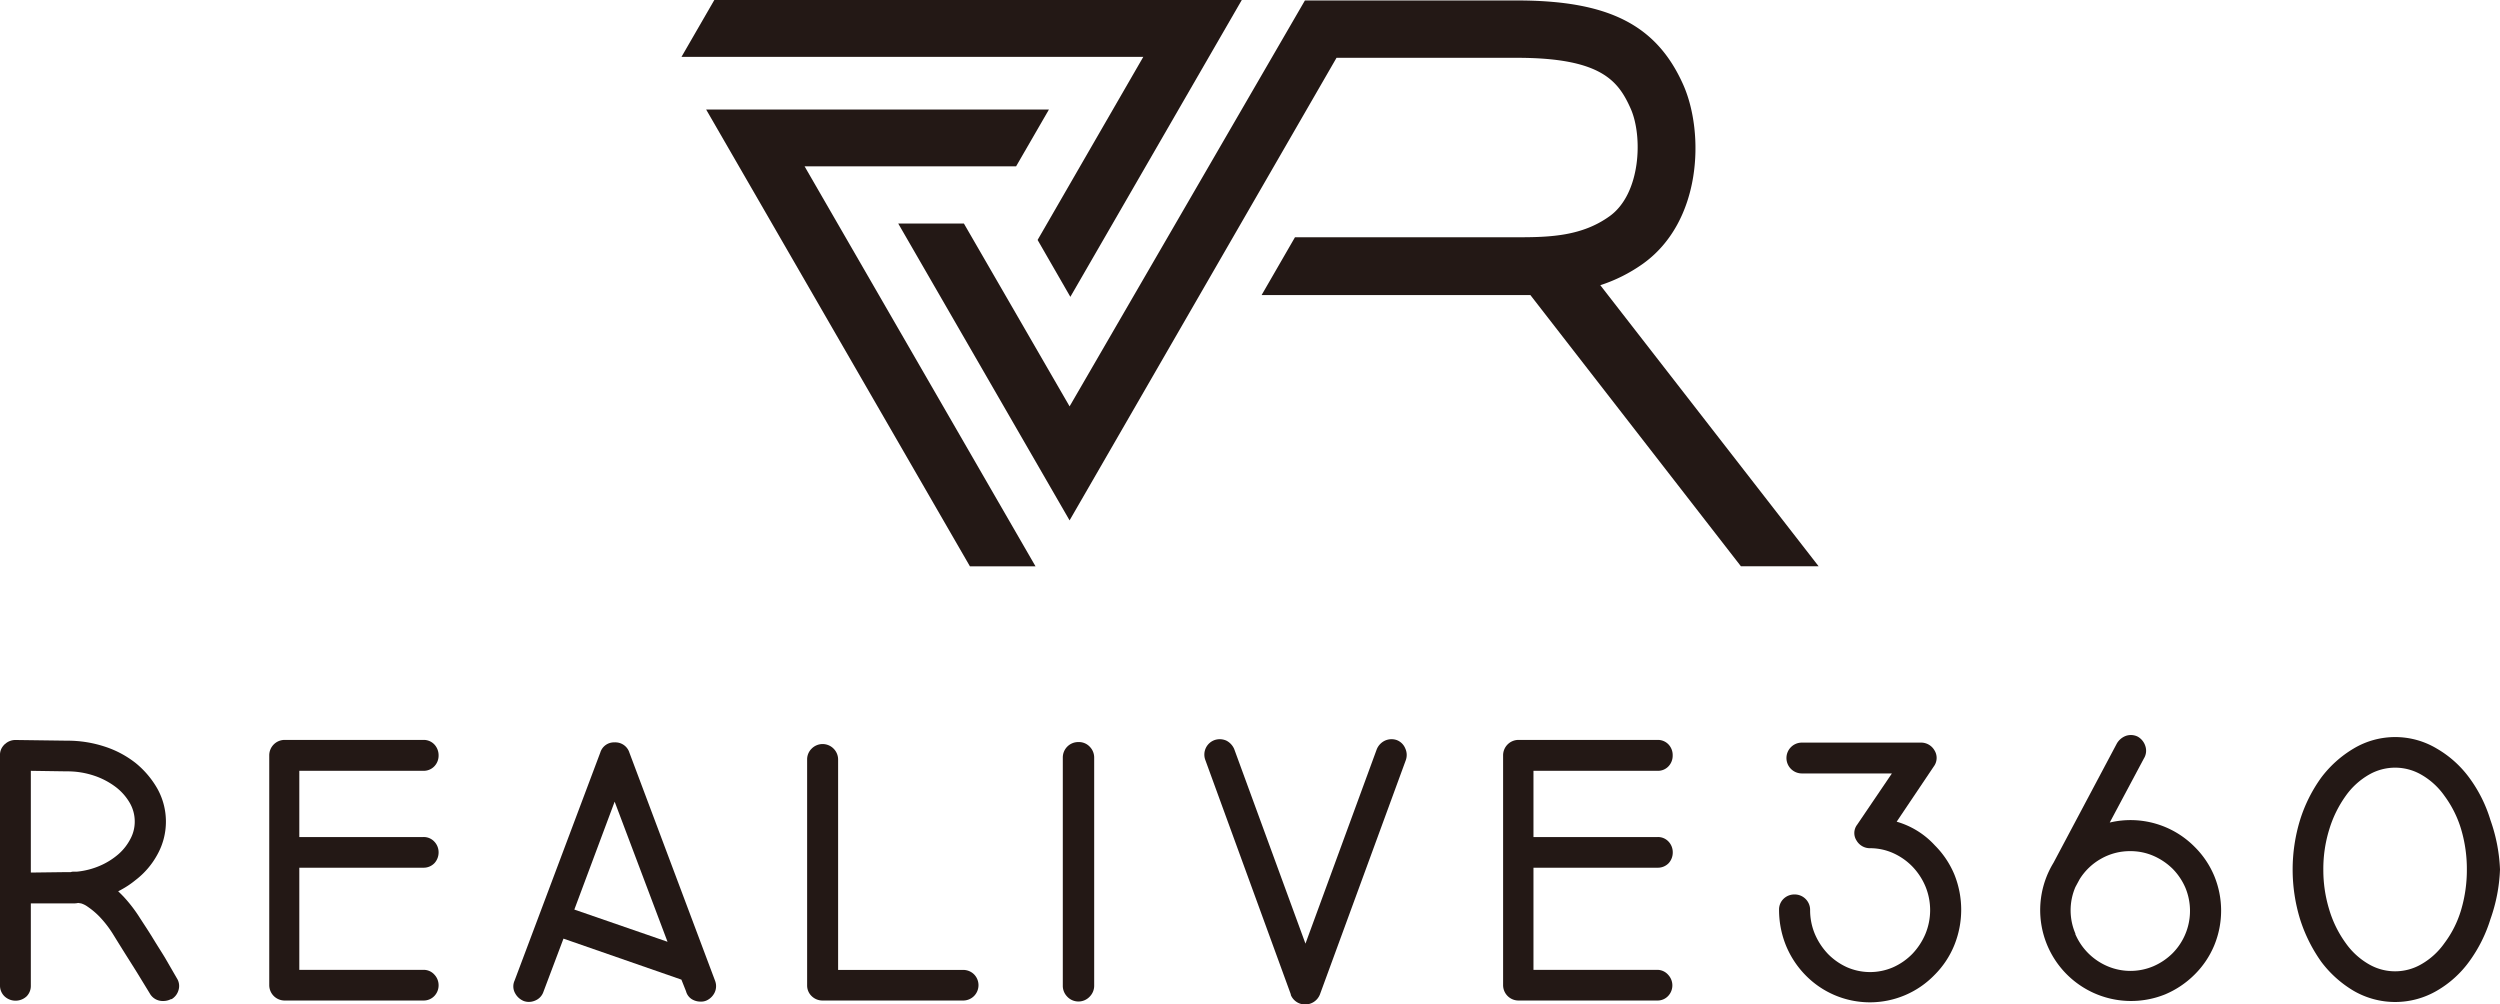
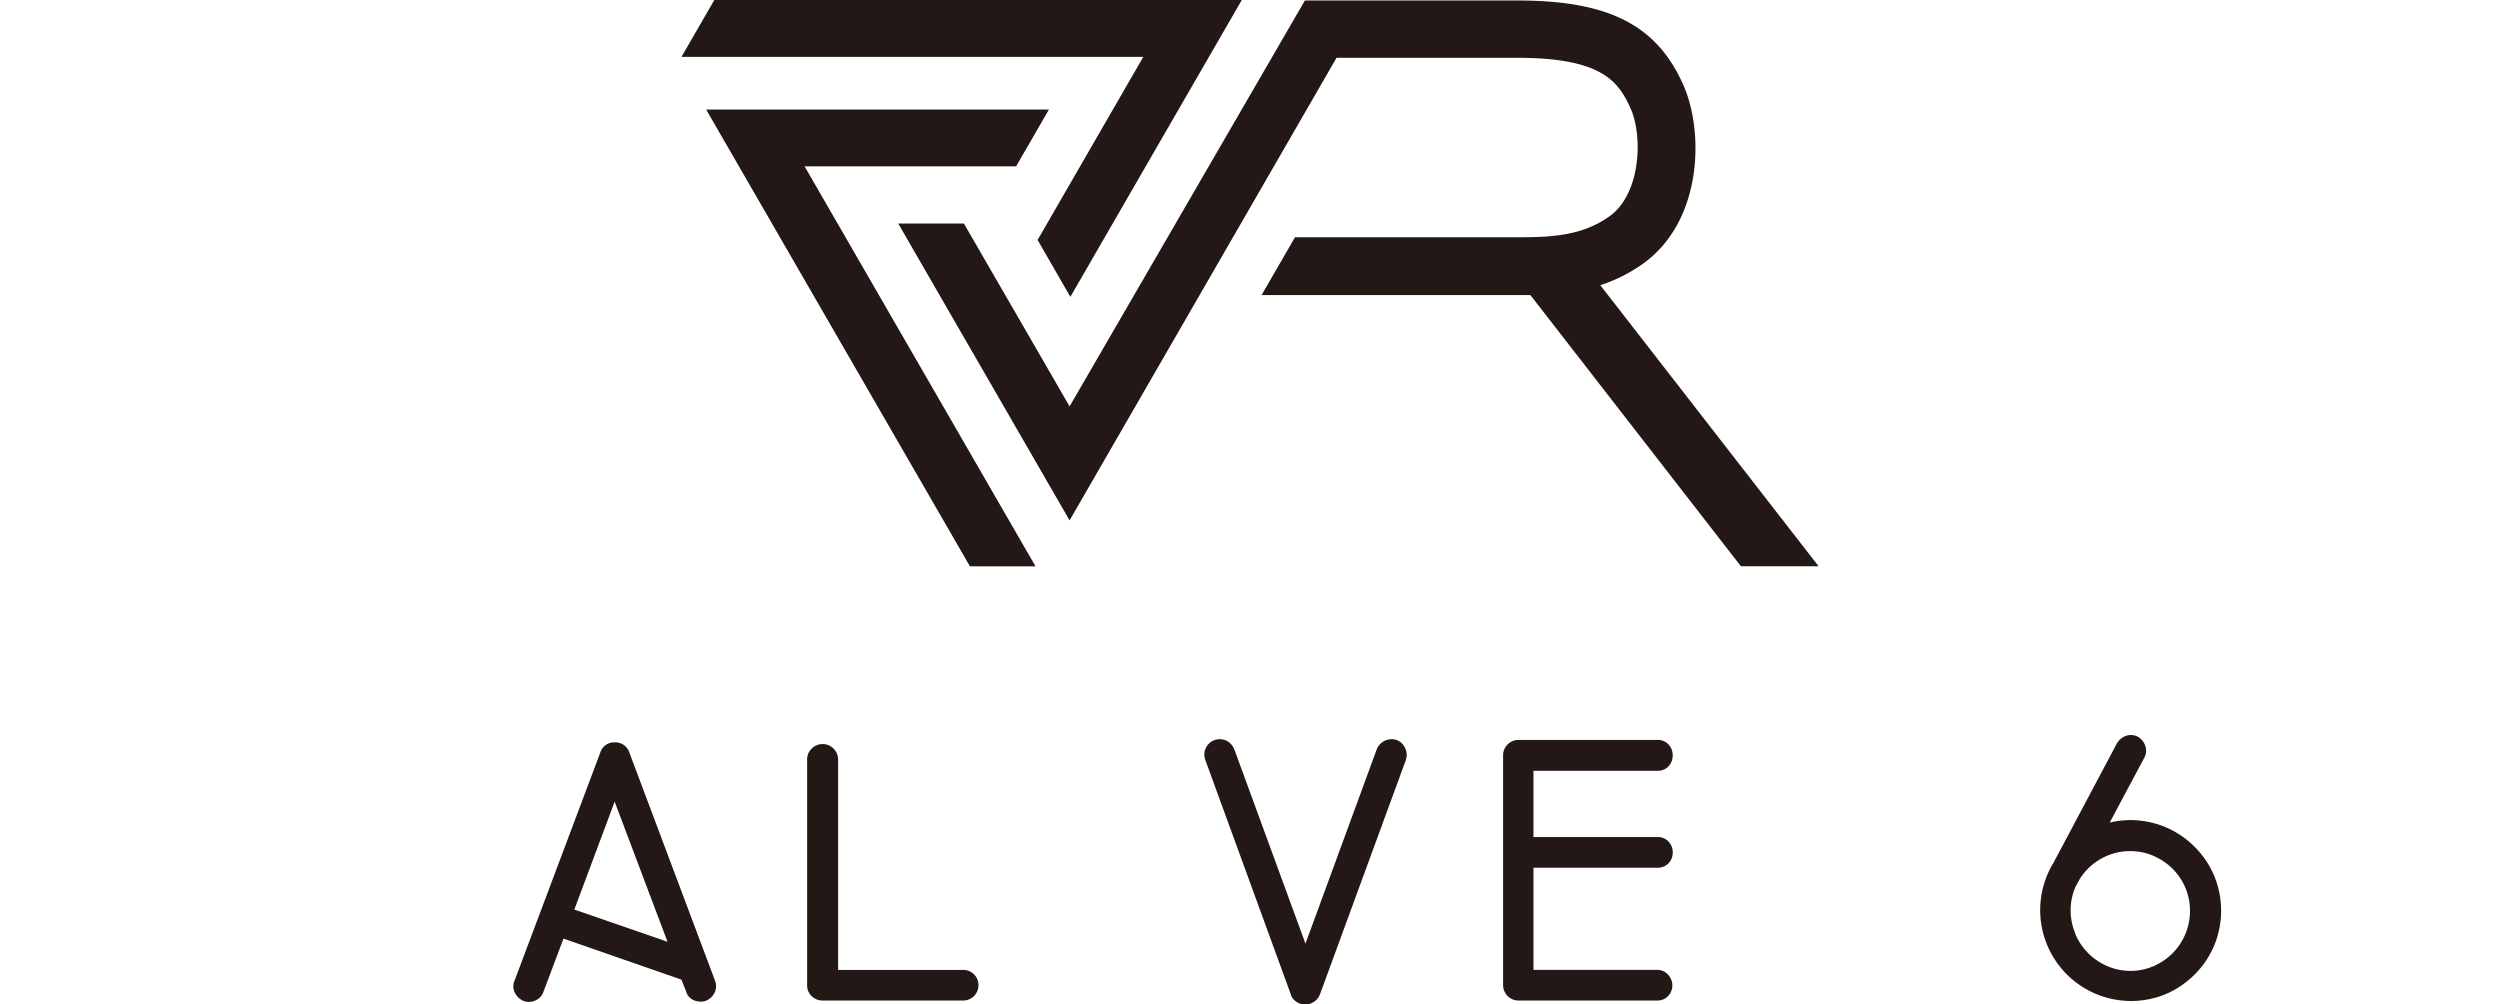
<svg xmlns="http://www.w3.org/2000/svg" viewBox="0 0 324.33 130.29">
  <defs>
    <style>.cls-1{fill:#231815;}</style>
  </defs>
  <g id="レイヤー_2" data-name="レイヤー 2">
    <g id="レイヤー_1-2" data-name="レイヤー 1">
-       <path class="cls-1" d="M54.93,100a1.91,1.91,0,0,0,1.44-.61A2,2,0,0,0,56.9,98a2.05,2.05,0,0,0-.54-1.41,1.9,1.9,0,0,0-1.43-.6h-18a2,2,0,0,0-2,2V127.8a2,2,0,0,0,2,2h18a1.91,1.91,0,0,0,1.44-.61,2,2,0,0,0,.53-1.4,2,2,0,0,0-.51-1.31,1.86,1.86,0,0,0-1.46-.66H38.83V112.57h16.1a1.94,1.94,0,0,0,1.44-.6,2.07,2.07,0,0,0,.53-1.41,2,2,0,0,0-.54-1.36,1.87,1.87,0,0,0-1.43-.61H38.83V100Z" />
      <path class="cls-1" d="M92.78,127.27,81.66,97.66a1.91,1.91,0,0,0-1.92-1.35,1.86,1.86,0,0,0-1.86,1.31L66.76,127.21a1.81,1.81,0,0,0,.07,1.65,2.22,2.22,0,0,0,1.11,1,1.92,1.92,0,0,0,.66.12,2.08,2.08,0,0,0,.84-.18,1.87,1.87,0,0,0,1.06-1.13l2.6-6.9,15.3,5.32L89,128.6a1.72,1.72,0,0,0,.79,1.05,2.16,2.16,0,0,0,1.08.29,1.77,1.77,0,0,0,.76-.13,2.17,2.17,0,0,0,1.06-1,1.93,1.93,0,0,0,.1-1.51ZM74.51,118l5.23-14,6.86,18.18Z" />
      <path class="cls-1" d="M125,125.83H108.73V98.5a2,2,0,0,0-.56-1.35,2,2,0,0,0-2.9,0,1.94,1.94,0,0,0-.56,1.34v29.34a1.9,1.9,0,0,0,.59,1.4,2,2,0,0,0,1.4.57H125a2,2,0,0,0,1.35-.57,2,2,0,0,0,0-2.84A2,2,0,0,0,125,125.83Z" />
-       <path class="cls-1" d="M139.88,96.27a2,2,0,0,0-2,2v29.65a2,2,0,0,0,.53,1.33,2,2,0,0,0,3,0,2,2,0,0,0,.54-1.33V98.24a2,2,0,0,0-.54-1.33A1.94,1.94,0,0,0,139.88,96.27Z" />
      <path class="cls-1" d="M181.17,96a2.07,2.07,0,0,0-1.51.09,2.13,2.13,0,0,0-1.06,1.14l-9.24,25.19-9.25-25.26a2.21,2.21,0,0,0-1-1.07,2.08,2.08,0,0,0-1.51-.09,2,2,0,0,0-1.24,2.57L167.46,129l0,.08a2,2,0,0,0,1.87,1.23,2.05,2.05,0,0,0,1.91-1.31l11.14-30.39a2,2,0,0,0-.07-1.51A1.93,1.93,0,0,0,181.17,96Z" />
      <path class="cls-1" d="M215.05,100a1.87,1.87,0,0,0,1.43-.61A2,2,0,0,0,217,98a2,2,0,0,0-.53-1.41,1.9,1.9,0,0,0-1.43-.6H197a2,2,0,0,0-2,2V127.8a2,2,0,0,0,2,2h18a1.87,1.87,0,0,0,1.43-.61,2,2,0,0,0,0-2.71,1.88,1.88,0,0,0-1.46-.66H198.94V112.57h16.11a1.94,1.94,0,0,0,1.44-.6,2.06,2.06,0,0,0,.52-1.41,2,2,0,0,0-.53-1.36,1.87,1.87,0,0,0-1.43-.61H198.94V100Z" />
-       <path class="cls-1" d="M251,109.66a10.72,10.72,0,0,0-4.94-3.06l4.81-7.16a1.85,1.85,0,0,0,.09-2.1,2,2,0,0,0-1.78-1H233.76a2,2,0,0,0-2,2,2,2,0,0,0,2,2h11.68l-4.5,6.64a1.78,1.78,0,0,0-.09,2.06,2,2,0,0,0,1.74,1,7.31,7.31,0,0,1,3,.63,8.12,8.12,0,0,1,2.49,1.73,8.4,8.4,0,0,1,1.7,2.57,8.08,8.08,0,0,1,0,6.21,8.56,8.56,0,0,1-1.69,2.57,8.07,8.07,0,0,1-2.48,1.73,7.48,7.48,0,0,1-6,0,8.15,8.15,0,0,1-2.47-1.73,8.69,8.69,0,0,1-1.69-2.57,8,8,0,0,1-.62-3.14,2,2,0,0,0-2-2,2,2,0,0,0-1.47.59,1.93,1.93,0,0,0-.56,1.38,12.35,12.35,0,0,0,.88,4.61,12,12,0,0,0,2.51,3.85,11.67,11.67,0,0,0,16.79,0,11.63,11.63,0,0,0,2.56-3.86,12.25,12.25,0,0,0,0-9.17A11.72,11.72,0,0,0,251,109.66Z" />
      <path class="cls-1" d="M284.7,109.85a11.69,11.69,0,0,0-11-3.14l4.43-8.31a1.9,1.9,0,0,0,.19-1.61,2.13,2.13,0,0,0-1-1.23,2,2,0,0,0-1.51-.1,2.27,2.27,0,0,0-1.19,1l-8.21,15.46A11.79,11.79,0,0,0,280.89,129a12,12,0,0,0,3.81-2.56,11.59,11.59,0,0,0,2.56-3.8,11.82,11.82,0,0,0,0-9A11.59,11.59,0,0,0,284.7,109.85Zm-15.45,11.28a7.66,7.66,0,0,1,0-6.06l.54-1a7.72,7.72,0,0,1,2.76-2.65,7.57,7.57,0,0,1,3.84-1,7.46,7.46,0,0,1,3,.62,8.23,8.23,0,0,1,2.48,1.68,8.05,8.05,0,0,1,1.65,2.46,7.82,7.82,0,0,1-1.66,8.48,8.06,8.06,0,0,1-2.47,1.68,7.6,7.6,0,0,1-6,0,7.9,7.9,0,0,1-4.16-4.17Z" />
-       <path class="cls-1" d="M323.09,106.39a18,18,0,0,0-2.76-5.51,13.79,13.79,0,0,0-4.21-3.77,10.5,10.5,0,0,0-10.78,0,14.54,14.54,0,0,0-4.21,3.78,19.08,19.08,0,0,0-2.74,5.49,22,22,0,0,0,0,12.86,19.87,19.87,0,0,0,2.75,5.53,14.48,14.48,0,0,0,4.2,3.77,10.74,10.74,0,0,0,10.78,0,13.6,13.6,0,0,0,4.21-3.79,18.63,18.63,0,0,0,2.76-5.51,21.57,21.57,0,0,0,1.24-6.44A21.74,21.74,0,0,0,323.09,106.39Zm-12.34-6.8a6.82,6.82,0,0,1,3.37.91,9.34,9.34,0,0,1,3,2.74,14.08,14.08,0,0,1,2.17,4.35,18.07,18.07,0,0,1,.74,5.21,18.26,18.26,0,0,1-.74,5.23,13.62,13.62,0,0,1-2.18,4.34,9.29,9.29,0,0,1-3,2.73,6.77,6.77,0,0,1-6.78,0,9.39,9.39,0,0,1-3-2.73,14.38,14.38,0,0,1-2.15-4.35,17.53,17.53,0,0,1-.77-5.22,17.3,17.3,0,0,1,.77-5.2,14.85,14.85,0,0,1,2.15-4.37,9.5,9.5,0,0,1,3-2.73A6.81,6.81,0,0,1,310.75,99.59Z" />
-       <path class="cls-1" d="M21.4,124.24c-.46-.76-1-1.59-1.54-2.48s-1.12-1.76-1.67-2.61A18.94,18.94,0,0,0,16,116.29c-.23-.23-.45-.46-.67-.66.16-.08.32-.16.47-.25a11.38,11.38,0,0,0,1.75-1.18,10.44,10.44,0,0,0,2.88-3.36,8.8,8.8,0,0,0,0-8.5A11.82,11.82,0,0,0,17.61,99a12.92,12.92,0,0,0-4.14-2.18,15.43,15.43,0,0,0-4.76-.73L2,96a2,2,0,0,0-1.2.4l-.09.08a1.2,1.2,0,0,0-.28.27A1.8,1.8,0,0,0,0,98v29.86a1.93,1.93,0,0,0,.58,1.39,2.1,2.1,0,0,0,2.88,0A1.93,1.93,0,0,0,4,127.84V117.2l4.65,0,.79,0c.24,0,.47,0,.69-.06l.39.06a2.88,2.88,0,0,1,.84.42,10,10,0,0,1,1.51,1.26,13.92,13.92,0,0,1,1.86,2.42c.53.86,1.07,1.73,1.63,2.62s1.07,1.69,1.52,2.42l1.54,2.52a1.91,1.91,0,0,0,1.76,1,2.15,2.15,0,0,0,1-.24l.09,0a2,2,0,0,0,.89-1.17h0a1.84,1.84,0,0,0-.21-1.53ZM4,113.2V100l4.67.07a10.89,10.89,0,0,1,3.51.55A9.74,9.74,0,0,1,15,102.09a7,7,0,0,1,1.84,2.08,4.82,4.82,0,0,1,.64,2.42,4.71,4.71,0,0,1-.55,2.22,6.73,6.73,0,0,1-1.56,2A9.18,9.18,0,0,1,13,112.3a9.91,9.91,0,0,1-3,.78H9.64c-.14,0-.3,0-.45.06l-.48,0H8.65Zm18.18,14.88Z" />
      <polygon class="cls-1" points="134.61 31.13 138.86 38.51 161.1 0 92.67 0 88.41 7.38 148.32 7.38 134.61 31.13" />
      <polygon class="cls-1" points="131.82 21.58 136.08 14.21 91.61 14.21 125.83 73.47 134.34 73.47 104.38 21.58 131.82 21.58" />
      <path class="cls-1" d="M173.39,7.5H196.8c10.94,0,13.15,3,14.75,6.59s1.33,11.11-2.79,14c-3.5,2.49-7.5,2.69-11.67,2.69H168l-4.33,7.5h33.46l1.41,0,27.31,35.18h10.08L207.61,37a20.41,20.41,0,0,0,5.5-2.76c7.72-5.49,8-17,5.29-23.18-3.47-7.85-9.73-11-21.6-11H169.29l0,.08,0-.08L138.76,52.72,125.05,29h-8.52l22.23,38.51Z" />
    </g>
  </g>
</svg>